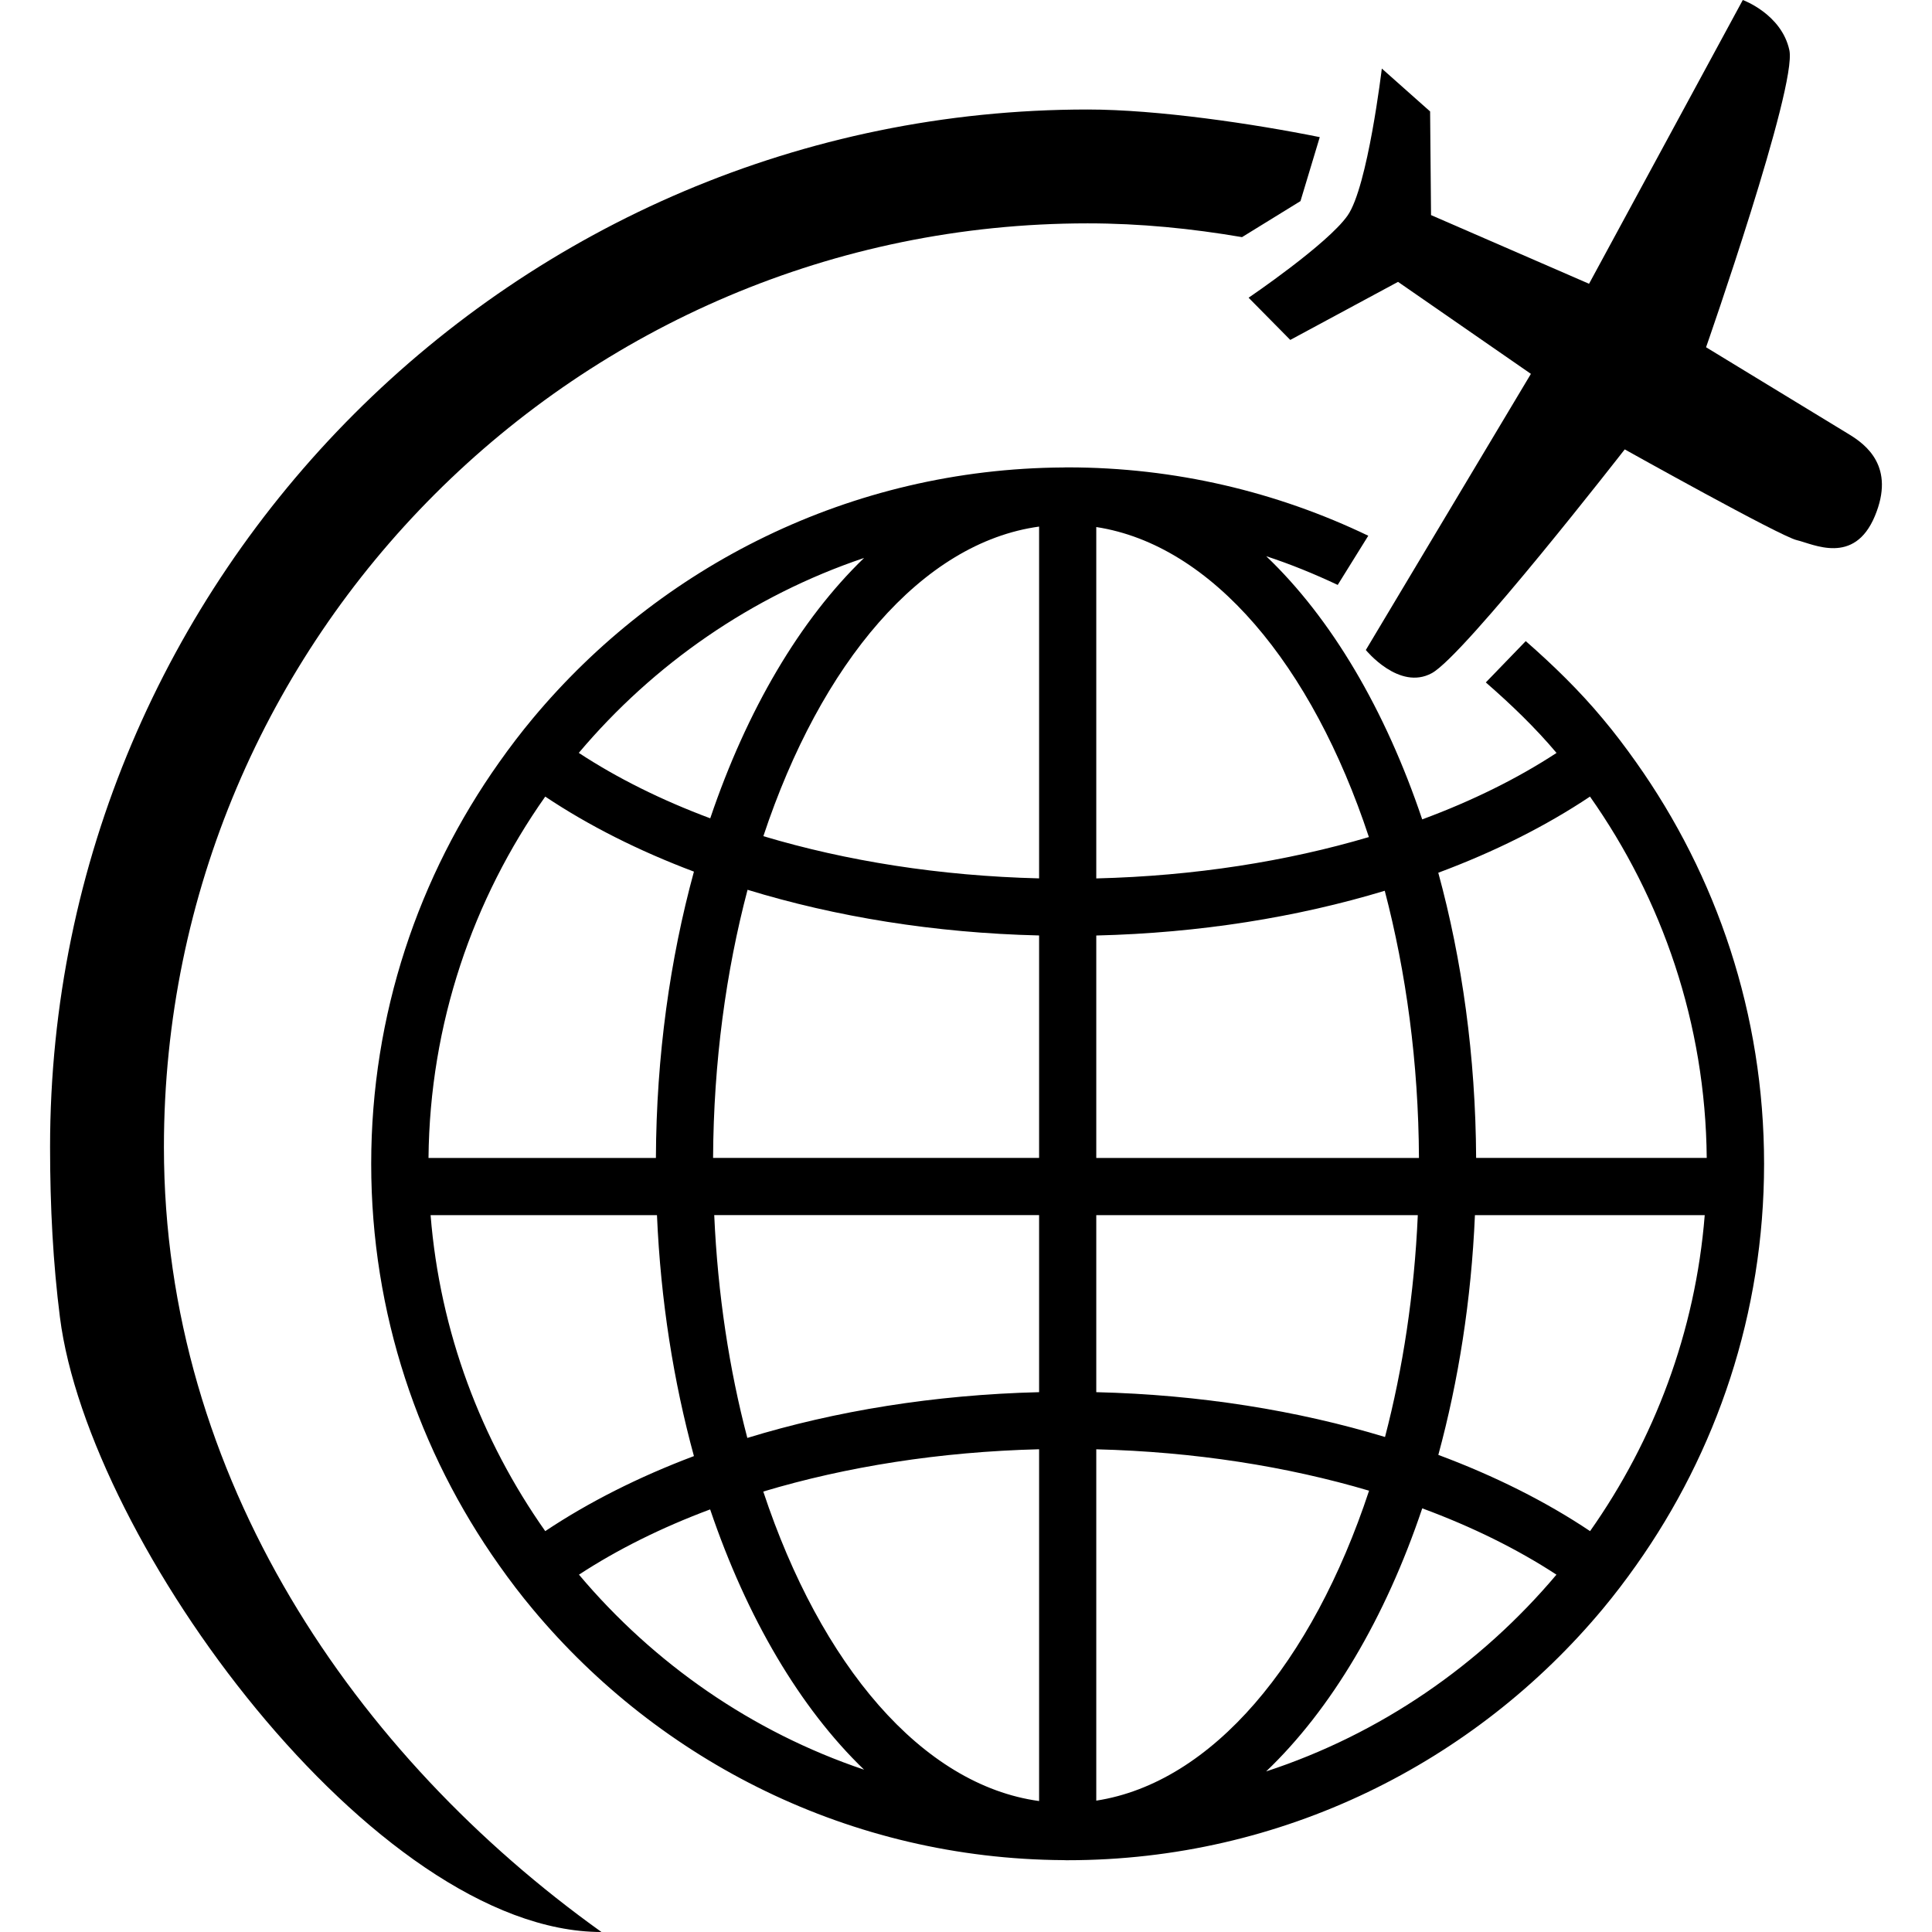
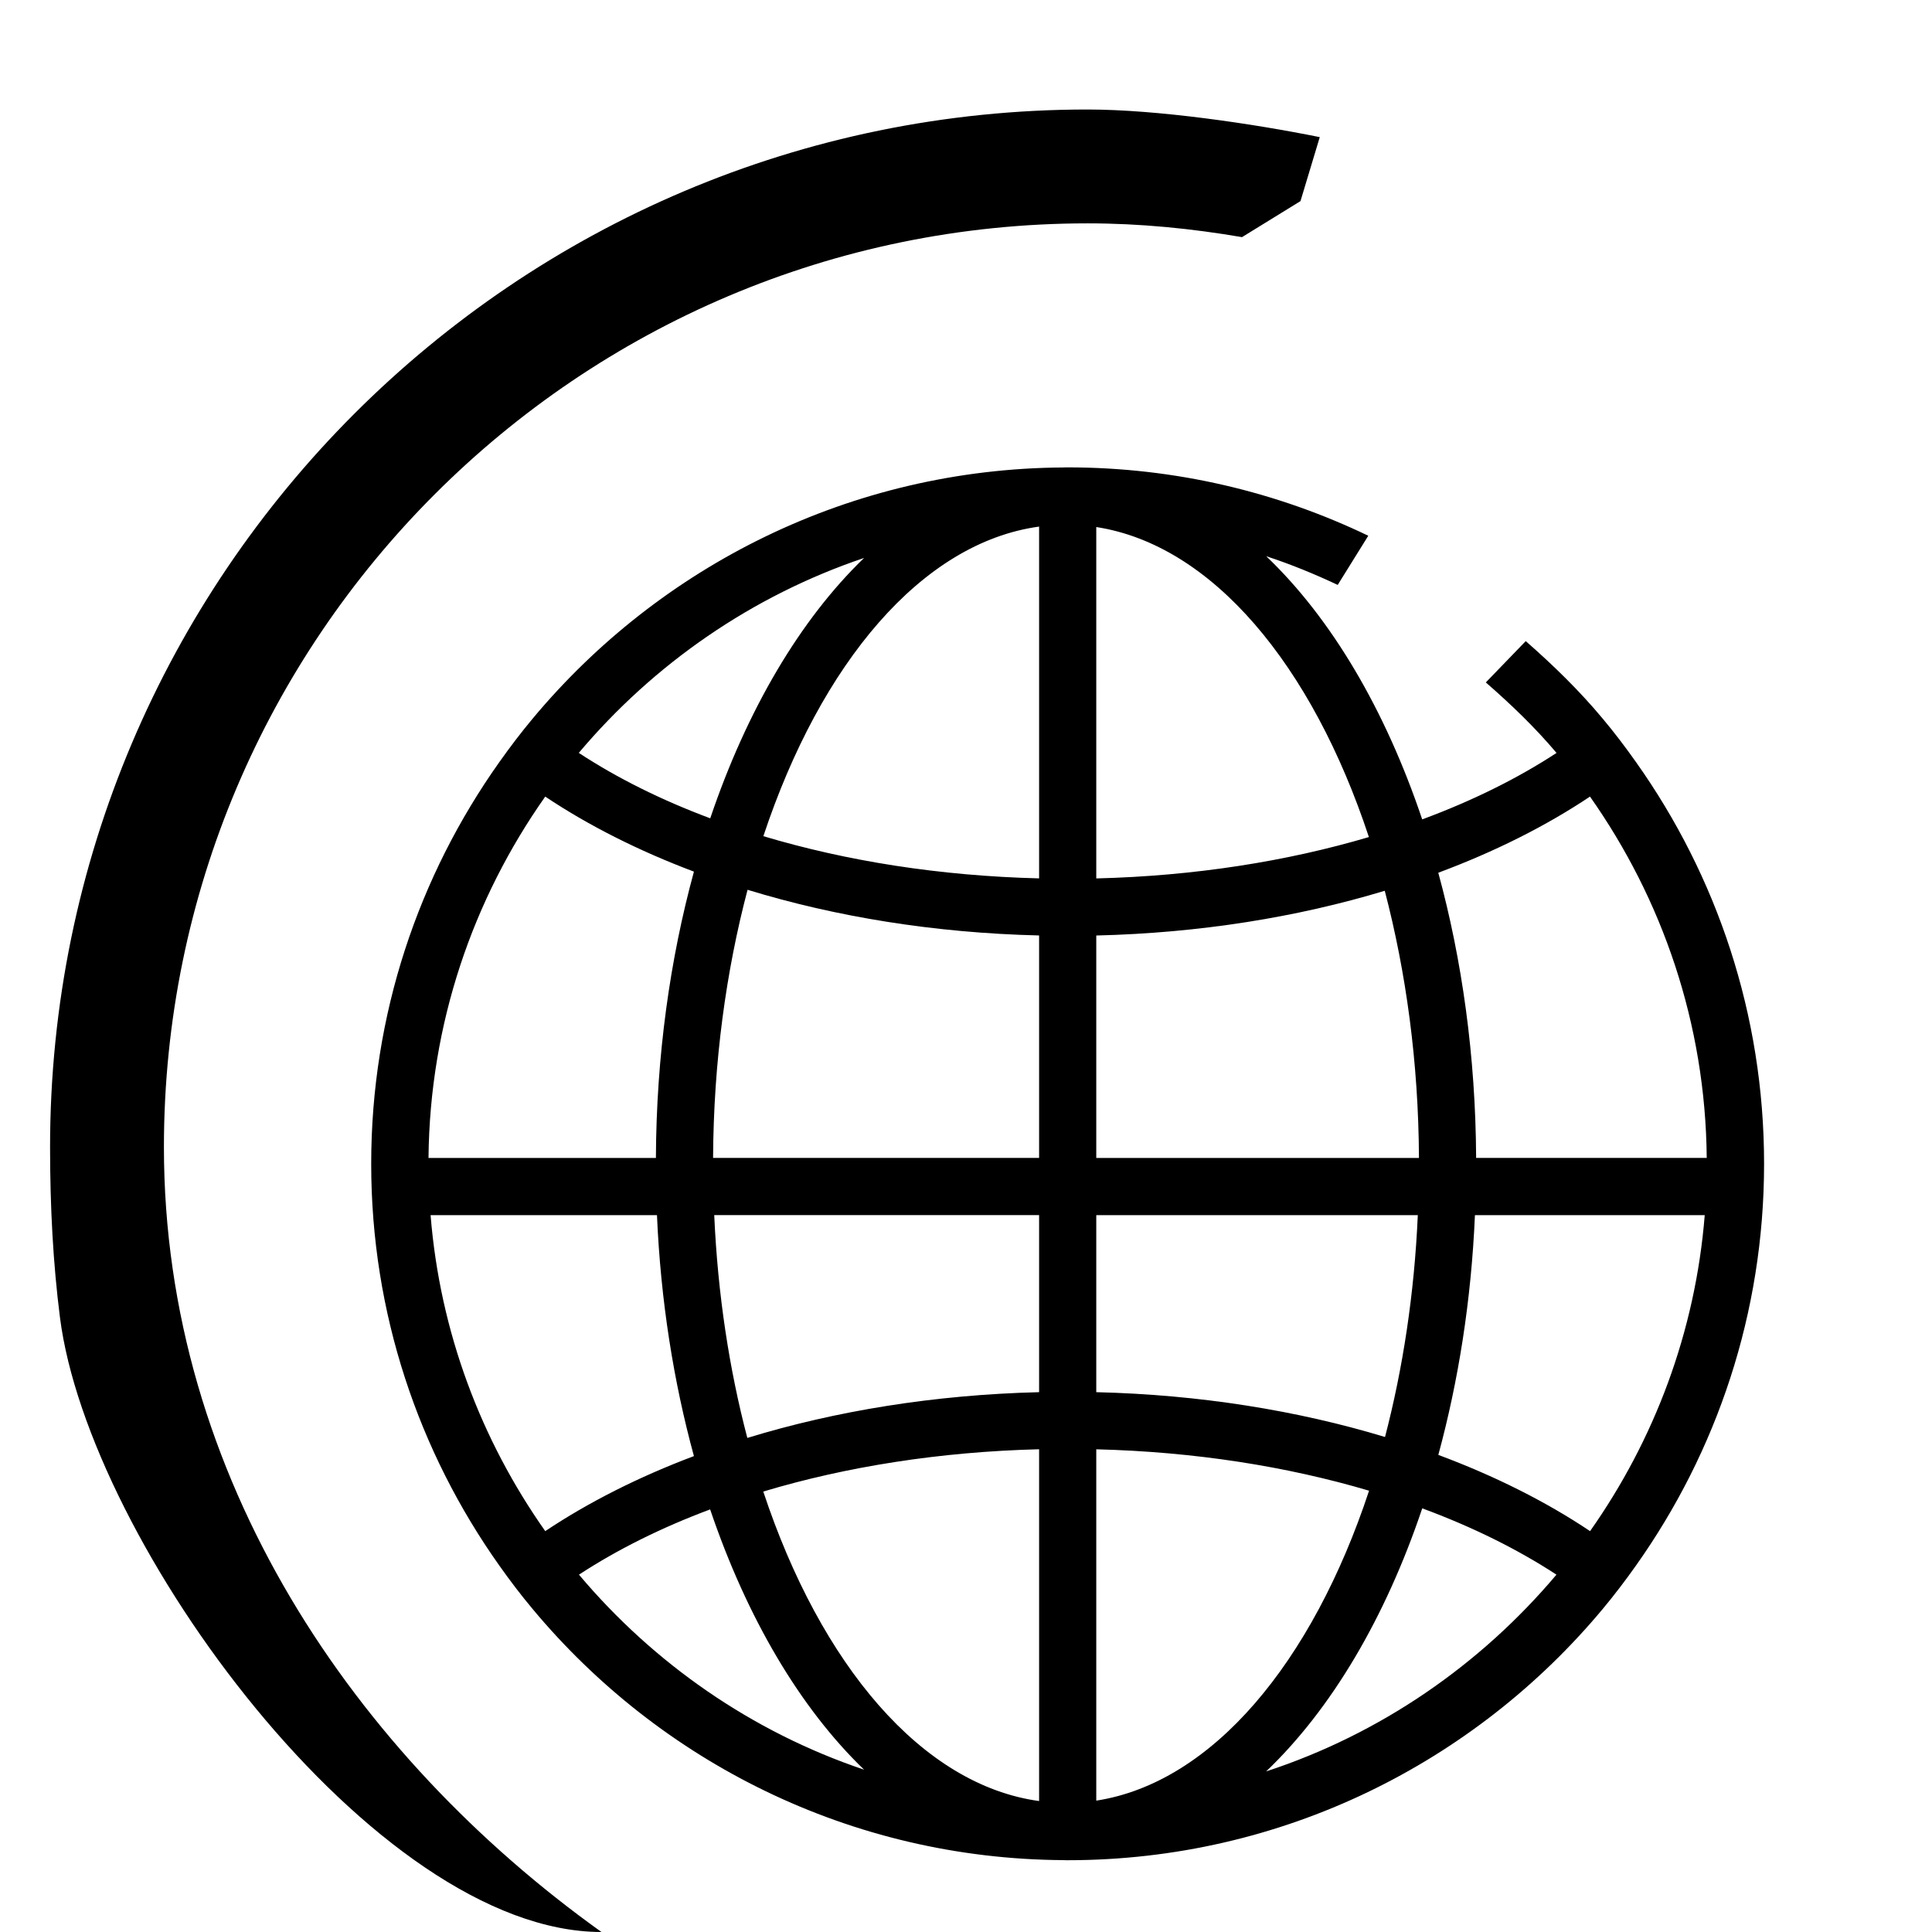
<svg xmlns="http://www.w3.org/2000/svg" fill="#000000" version="1.1" id="Capa_1" width="800px" height="800px" viewBox="0 0 43.491 43.491" xml:space="preserve">
  <g>
    <g>
-       <path d="M41.625,9.778c-0.378-0.23-3.22-1.961-3.22-1.961s2.054-5.874,1.875-6.688C40.104,0.316,39.232,0,39.232,0l-3.461,6.388    l-3.557-1.546l-0.021-2.333l-1.087-0.966c0,0-0.317,2.663-0.77,3.308c-0.449,0.644-2.229,1.851-2.229,1.851l0.938,0.95    l2.426-1.307l2.991,2.071l-3.716,6.216c0,0,0.749,0.923,1.486,0.521c0.736-0.402,4.342-5.037,4.342-5.037s3.501,1.958,3.873,2.043    c0.372,0.087,1.291,0.574,1.757-0.54C42.67,10.506,42.003,10.008,41.625,9.778z" />
      <path d="M36.078,16.177c-0.525-0.631-1.115-1.204-1.732-1.745l-0.899,0.93c0.565,0.492,1.108,1.013,1.592,1.587    c-0.875,0.573-1.894,1.078-3.024,1.496c-0.832-2.472-2.047-4.528-3.511-5.924c0.554,0.181,1.089,0.401,1.609,0.646l0.688-1.107    c-2.05-0.985-4.346-1.539-6.768-1.539c-0.01,0-0.016,0-0.021,0s-0.011,0-0.016,0c-0.018,0-0.035,0.002-0.055,0.002    c-4.798,0.028-9.092,2.224-11.951,5.654c-0.264,0.317-0.514,0.645-0.752,0.982c-1.813,2.557-2.882,5.674-2.882,9.04    c0,3.365,1.069,6.482,2.882,9.04c0.238,0.337,0.488,0.666,0.752,0.981c2.86,3.431,7.153,5.625,11.951,5.653    c0.02,0,0.037,0.002,0.055,0.002c0.005,0,0.01,0,0.016,0s0.014,0,0.021,0c4.836,0,9.167-2.202,12.045-5.655    c0.264-0.316,0.514-0.646,0.752-0.982c1.812-2.557,2.881-5.676,2.881-9.04c0-3.365-1.068-6.483-2.881-9.04    C36.592,16.822,36.344,16.493,36.078,16.177z M19.451,12.56c-1.441,1.39-2.638,3.422-3.463,5.861    c-1.106-0.413-2.102-0.91-2.959-1.473C14.712,14.951,16.924,13.412,19.451,12.56z M12.274,17.932    c0.974,0.651,2.101,1.22,3.347,1.689c-0.537,1.964-0.846,4.145-0.856,6.446H9.646C9.675,23.04,10.647,20.24,12.274,17.932z     M9.693,27.354h5.096c0.083,1.926,0.375,3.752,0.832,5.424c-1.246,0.469-2.373,1.039-3.347,1.689    C10.832,32.421,9.904,29.988,9.693,27.354z M13.033,35.447c0.857-0.561,1.85-1.057,2.953-1.469    c0.826,2.438,2.023,4.47,3.465,5.859C16.924,38.986,14.716,37.445,13.033,35.447z M23.391,40.543    c-2.639-0.361-4.917-3.068-6.209-6.967c1.862-0.559,3.971-0.896,6.209-0.952V40.543z M23.391,31.339    c-2.36,0.058-4.587,0.423-6.568,1.03c-0.406-1.542-0.666-3.232-0.745-5.016h7.313V31.339z M23.391,26.066h-7.339    c0.011-2.16,0.292-4.201,0.776-6.036c1.979,0.606,4.204,0.972,6.563,1.028V26.066L23.391,26.066z M23.391,19.773    c-2.237-0.055-4.346-0.392-6.207-0.95c1.293-3.896,3.568-6.607,6.207-6.969V19.773z M24.678,11.864    c2.61,0.403,4.858,3.108,6.137,6.979c-1.844,0.546-3.926,0.877-6.137,0.931V11.864z M24.678,21.059    c2.332-0.056,4.53-0.413,6.494-1.007c0.479,1.829,0.76,3.863,0.77,6.015h-7.264V21.059z M24.678,27.354h7.238    c-0.078,1.774-0.337,3.457-0.738,4.994c-1.965-0.595-4.168-0.953-6.5-1.009V27.354z M24.678,40.534v-7.909    c2.211,0.055,4.295,0.385,6.141,0.932C29.539,37.428,27.288,40.13,24.678,40.534z M28.502,39.876    c1.463-1.396,2.682-3.45,3.514-5.922c1.129,0.417,2.146,0.921,3.021,1.493C33.327,37.475,31.077,39.033,28.502,39.876z     M35.794,34.467c-0.991-0.664-2.144-1.242-3.416-1.716c0.452-1.664,0.742-3.481,0.824-5.397h5.173    C38.164,29.988,37.236,32.421,35.794,34.467z M33.229,26.066c-0.012-2.291-0.317-4.462-0.852-6.42    c1.273-0.474,2.424-1.052,3.415-1.714c1.626,2.308,2.601,5.108,2.628,8.134H33.229z" />
      <path d="M3.69,25.822c0-11.465,9.327-20.794,20.794-20.794c1.187,0,2.344,0.117,3.475,0.31l1.316-0.811l0.434-1.44    c-1.486-0.3-3.65-0.622-5.225-0.622c-12.88,0-23.357,10.479-23.357,23.357c0,1.355,0.069,2.625,0.222,3.83    c0.641,5.061,7.079,13.838,12.19,13.839C8.005,39.533,3.69,33.273,3.69,25.822z" />
    </g>
  </g>
</svg>